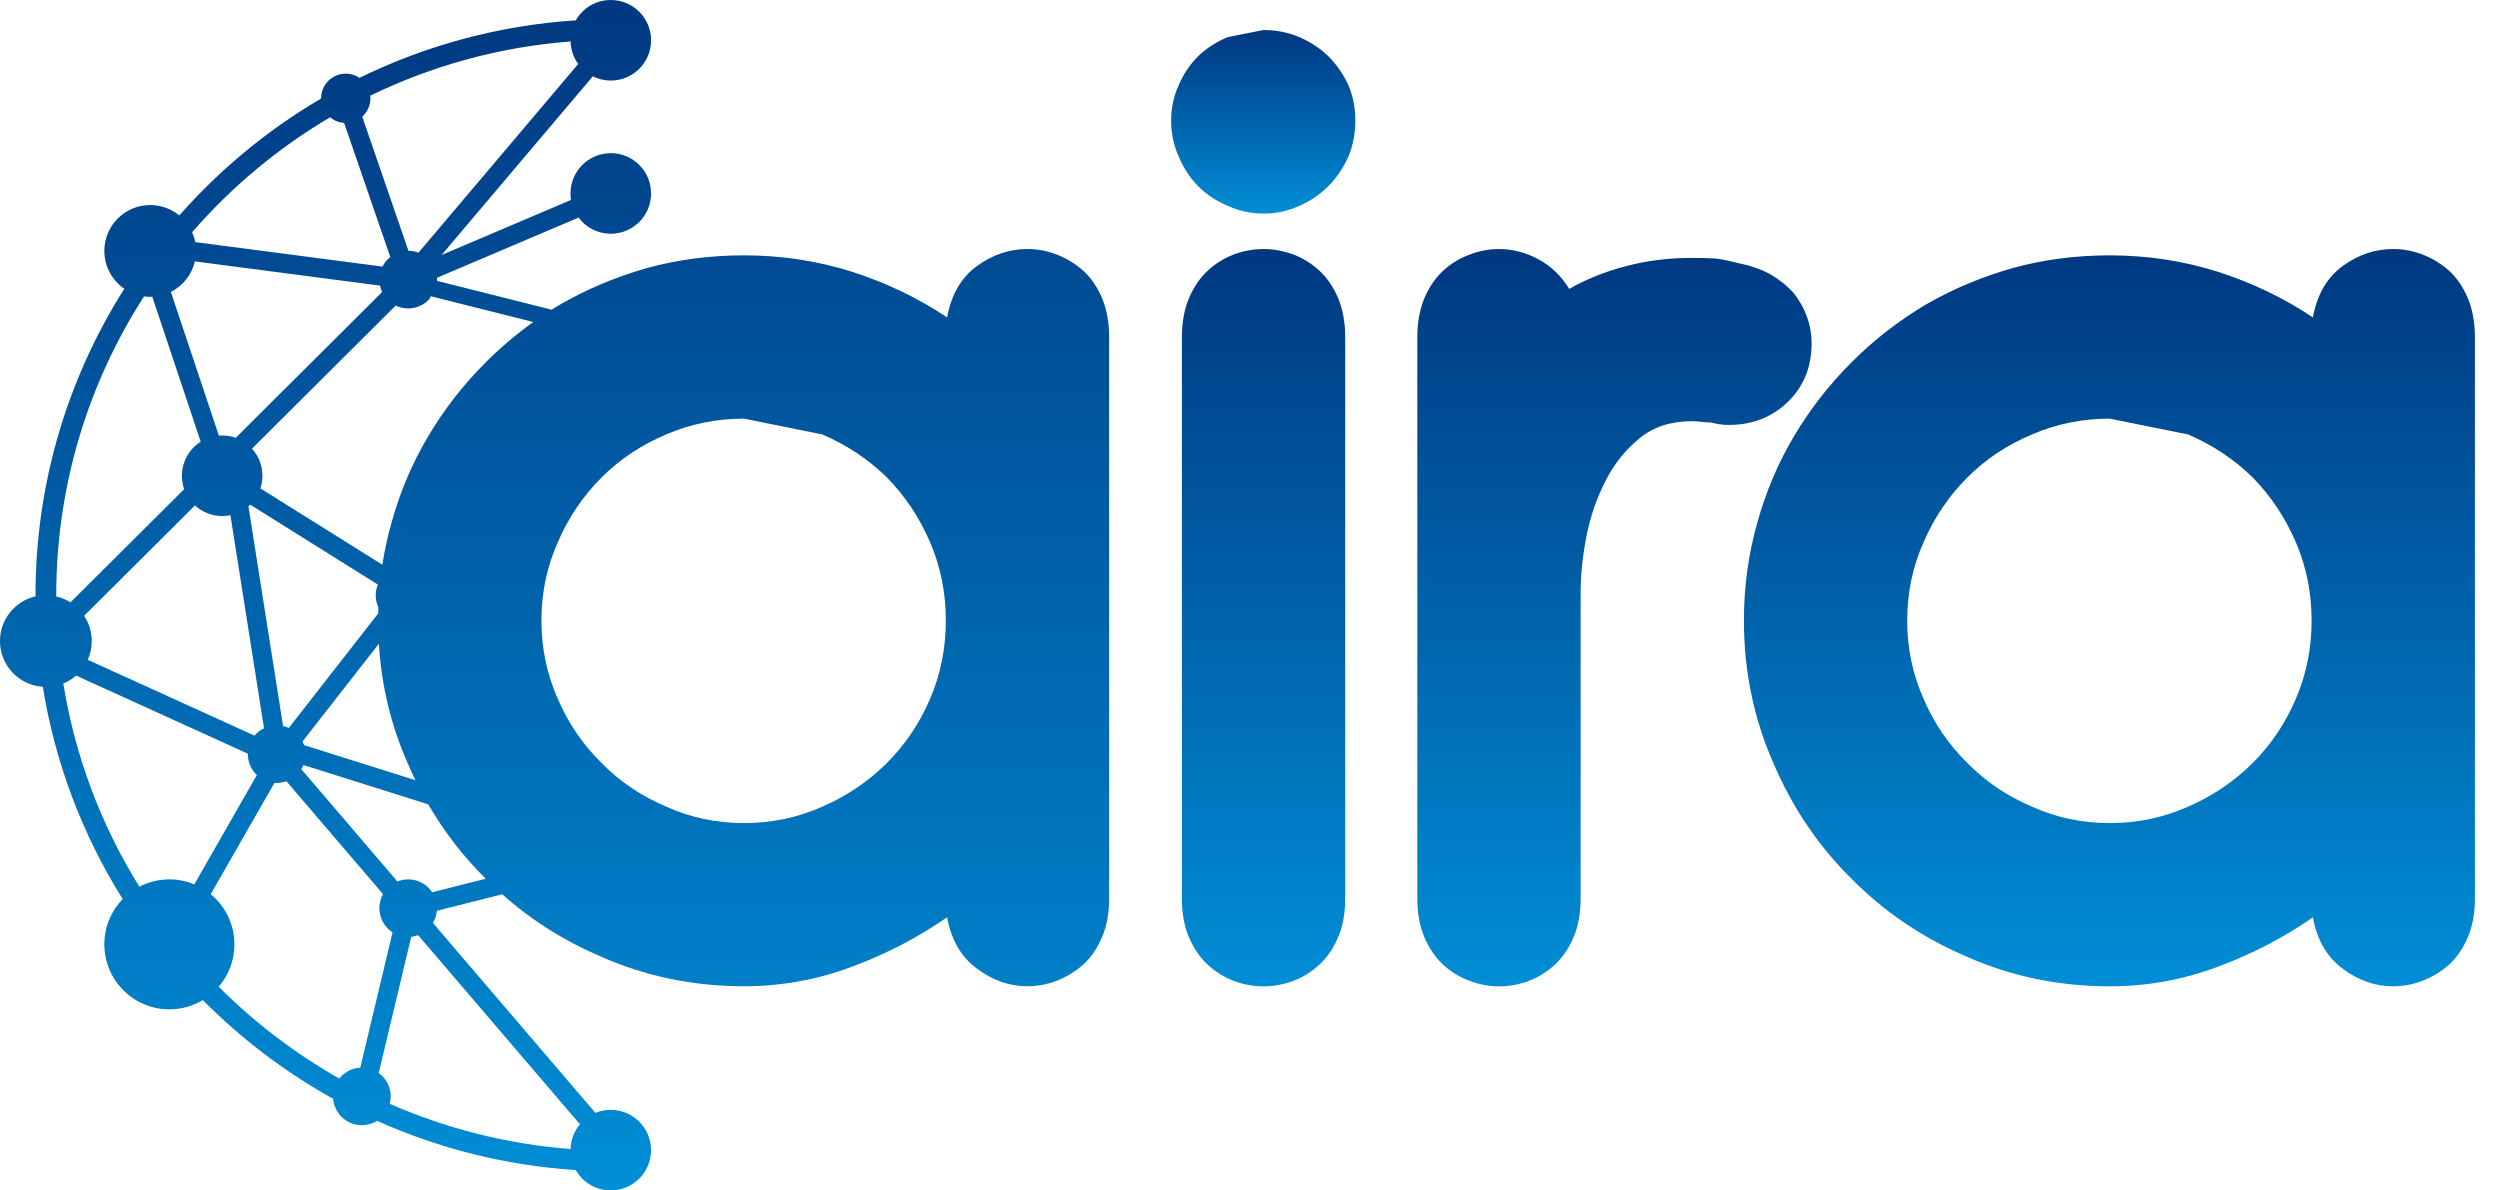
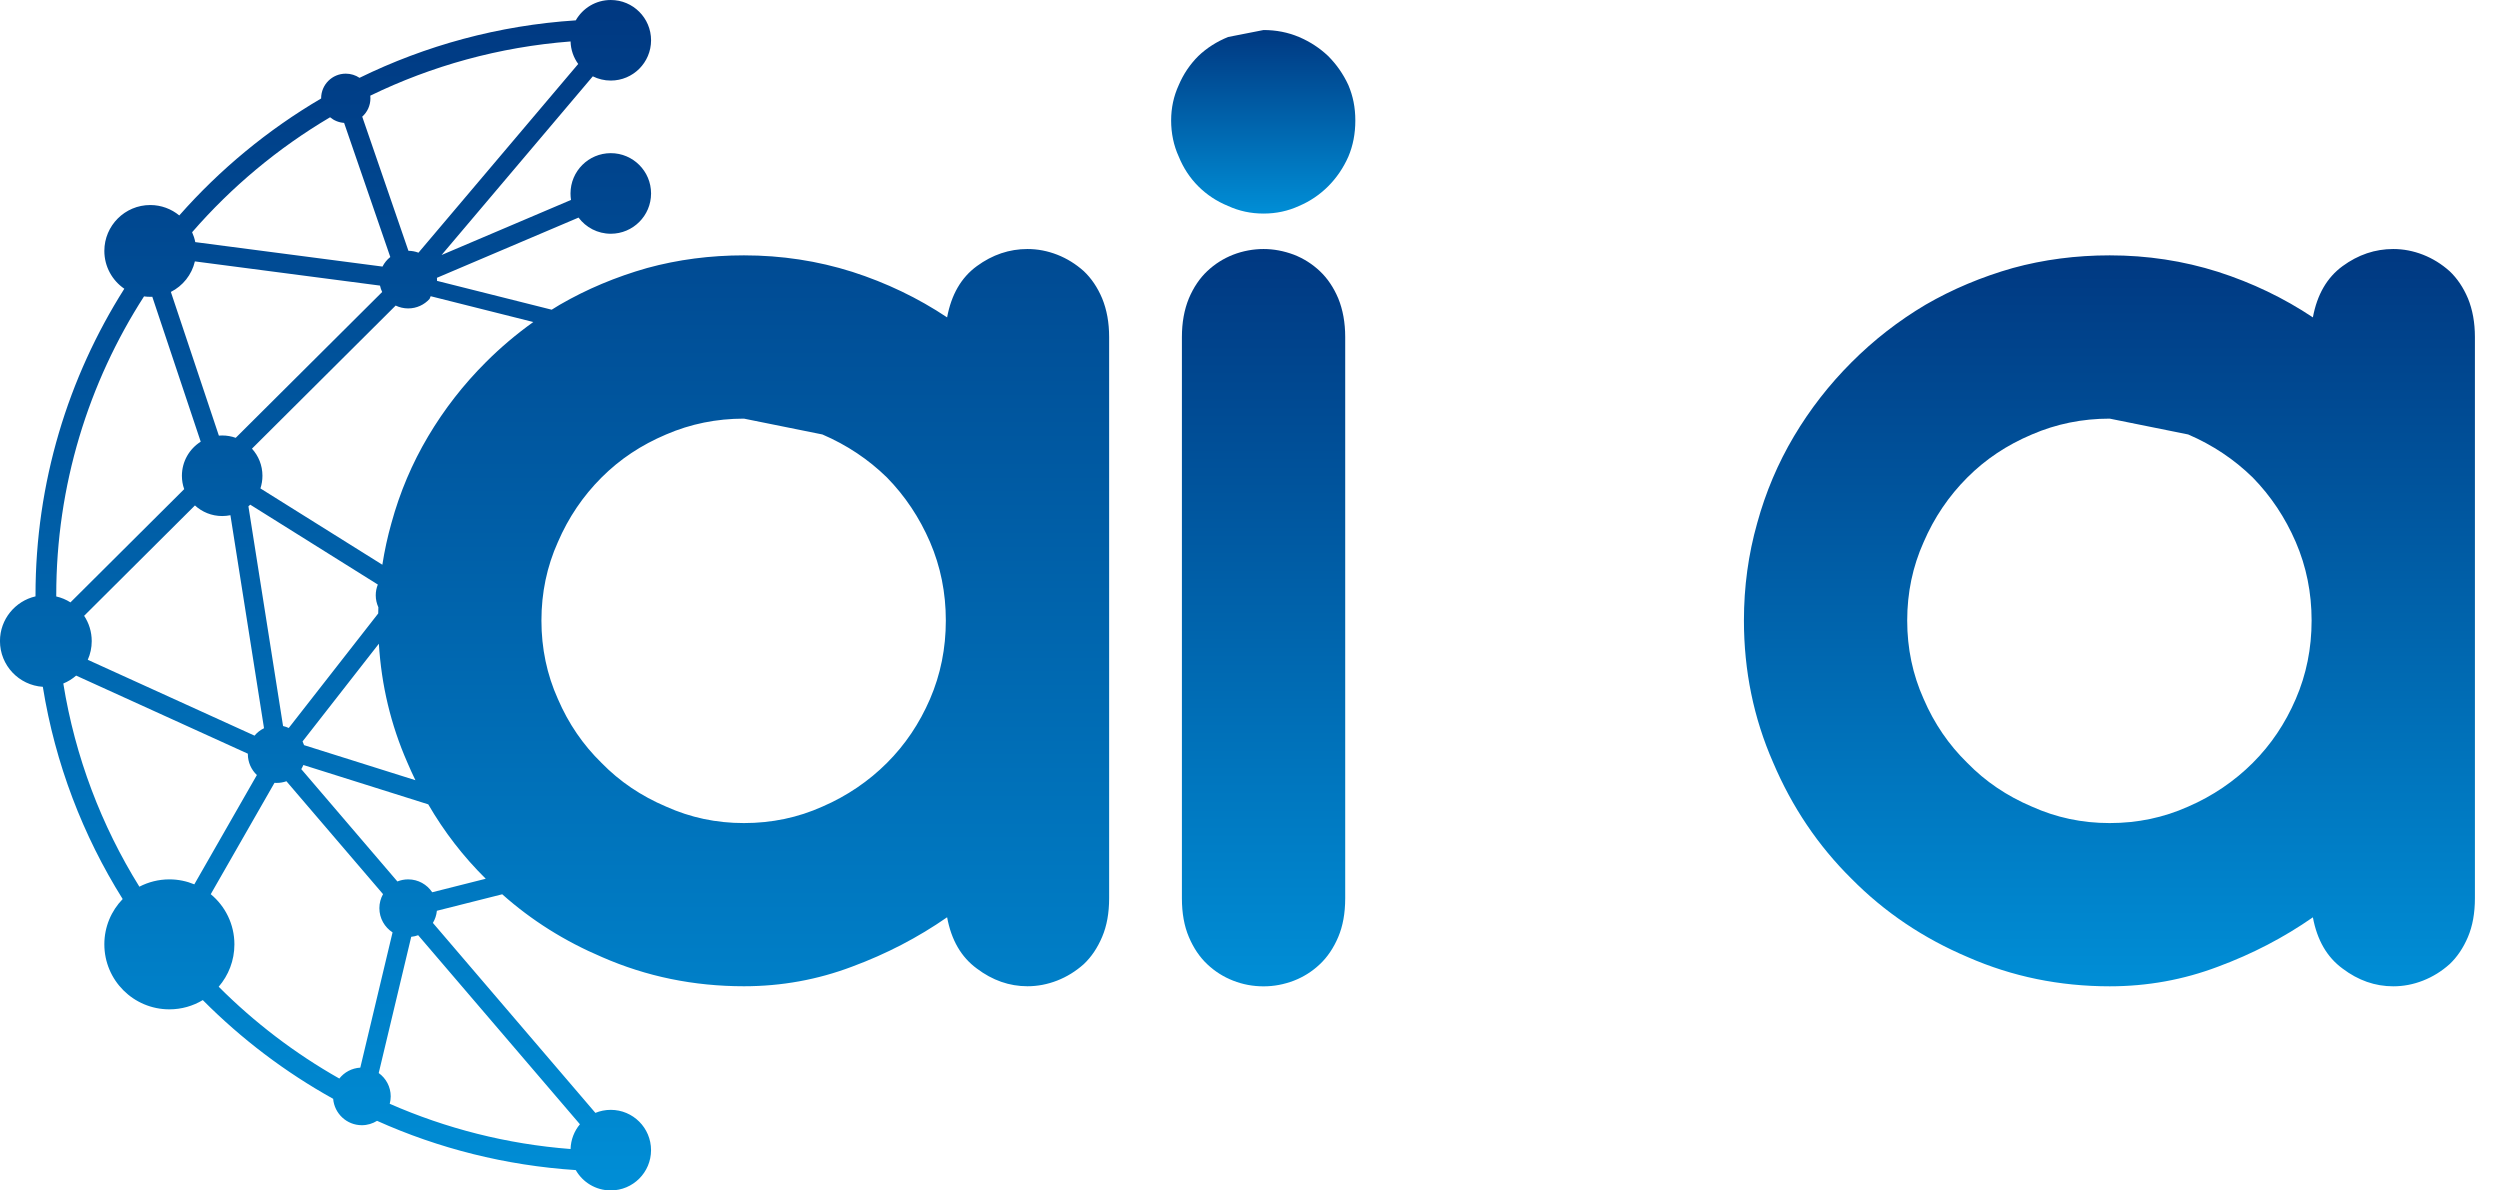
<svg xmlns="http://www.w3.org/2000/svg" width="84" height="40" viewBox="0 0 84 40" fill="none">
  <g clip-path="url(#clip0_84_126)">
    <path d="M36.416 9.111C36.146 8.87 35.849 8.686 35.523 8.558C35.197 8.431 34.864 8.367 34.523 8.367C33.914 8.367 33.346 8.558 32.823 8.941C32.298 9.324 31.965 9.898 31.823 10.664C30.845 10.012 29.782 9.502 28.634 9.133C27.471 8.765 26.259 8.58 24.997 8.58C23.863 8.58 22.779 8.722 21.744 9.005C20.694 9.303 19.716 9.714 18.809 10.239C18.717 10.293 18.627 10.349 18.537 10.406L14.683 9.437C14.683 9.423 14.684 9.409 14.684 9.395C14.684 9.375 14.683 9.354 14.681 9.334L19.439 7.311C19.686 7.641 20.079 7.854 20.523 7.854C21.27 7.854 21.876 7.248 21.876 6.5C21.876 5.752 21.27 5.146 20.523 5.146C19.775 5.146 19.169 5.752 19.169 6.5C19.169 6.574 19.175 6.647 19.186 6.718L14.837 8.568L19.918 2.565C20.1 2.655 20.305 2.707 20.522 2.707C21.27 2.707 21.876 2.101 21.876 1.353C21.876 0.605 21.27 0 20.522 0C20.018 0 19.579 0.275 19.346 0.684C16.754 0.852 14.299 1.529 12.08 2.615C11.948 2.527 11.789 2.475 11.618 2.475C11.16 2.475 10.79 2.845 10.79 3.303C10.79 3.304 10.79 3.307 10.79 3.309C8.997 4.361 7.389 5.691 6.024 7.239C5.758 7.021 5.418 6.889 5.048 6.889C4.197 6.889 3.506 7.58 3.506 8.431C3.506 8.959 3.772 9.424 4.177 9.702C2.288 12.687 1.193 16.217 1.193 19.998C1.193 20.012 1.193 20.025 1.193 20.038C0.509 20.196 -0.001 20.808 -0.001 21.539C-0.001 22.357 0.635 23.025 1.439 23.077C1.855 25.659 2.785 28.073 4.122 30.208C3.741 30.602 3.506 31.137 3.506 31.729C3.506 32.936 4.484 33.914 5.691 33.914C6.101 33.914 6.486 33.8 6.814 33.603C8.105 34.903 9.579 36.023 11.194 36.92C11.236 37.417 11.651 37.807 12.159 37.807C12.346 37.807 12.521 37.752 12.669 37.66C14.73 38.585 16.98 39.16 19.346 39.315C19.578 39.723 20.017 39.998 20.521 39.998C21.269 39.998 21.875 39.392 21.875 38.645C21.875 37.897 21.269 37.291 20.521 37.291C20.339 37.291 20.165 37.327 20.005 37.393L14.545 31.01C14.618 30.889 14.665 30.75 14.679 30.602L16.875 30.048C17.855 30.921 18.974 31.626 20.233 32.16C21.722 32.812 23.31 33.138 24.997 33.138C26.259 33.138 27.471 32.918 28.633 32.478C29.781 32.053 30.845 31.5 31.823 30.82C31.964 31.586 32.298 32.16 32.822 32.543C33.346 32.939 33.913 33.138 34.523 33.138C34.863 33.138 35.196 33.074 35.522 32.947C35.848 32.819 36.146 32.635 36.416 32.394C36.671 32.153 36.876 31.848 37.032 31.479C37.189 31.111 37.267 30.678 37.267 30.182V11.322C37.267 10.841 37.189 10.408 37.032 10.025C36.877 9.657 36.671 9.352 36.416 9.111L36.416 9.111ZM17.919 10.82C17.352 11.225 16.819 11.675 16.321 12.174C15.569 12.925 14.924 13.755 14.386 14.661C13.847 15.569 13.435 16.54 13.152 17.575C13.022 18.034 12.921 18.5 12.847 18.975L8.75 16.411C8.794 16.277 8.818 16.134 8.818 15.986C8.818 15.635 8.685 15.316 8.466 15.075L13.294 10.267C13.421 10.328 13.564 10.363 13.715 10.363C14 10.363 14.256 10.24 14.433 10.044L14.471 9.953L17.919 10.82V10.82ZM5.691 29.547C5.328 29.547 4.985 29.636 4.683 29.793C3.411 27.746 2.525 25.437 2.127 22.966C2.285 22.901 2.431 22.811 2.558 22.7L8.328 25.324C8.328 25.329 8.328 25.334 8.328 25.339C8.328 25.616 8.445 25.865 8.631 26.041L6.529 29.714C6.271 29.607 5.988 29.547 5.692 29.547L5.691 29.547ZM8.553 24.718L2.949 22.169C3.035 21.977 3.082 21.765 3.082 21.541C3.082 21.227 2.988 20.934 2.827 20.691L6.55 16.983C6.791 17.204 7.112 17.339 7.465 17.339C7.56 17.339 7.653 17.329 7.742 17.311L8.871 24.468C8.748 24.528 8.639 24.613 8.552 24.718H8.553ZM6.549 8.783L12.768 9.596C12.783 9.671 12.808 9.743 12.841 9.811L7.92 14.711C7.777 14.66 7.624 14.632 7.465 14.632C7.428 14.632 7.391 14.634 7.354 14.637L5.741 9.809C6.143 9.606 6.444 9.232 6.548 8.783L6.549 8.783ZM8.347 17.013C8.368 16.994 8.388 16.976 8.408 16.957L12.695 19.641C12.65 19.752 12.625 19.874 12.625 20.001C12.625 20.145 12.657 20.281 12.713 20.404C12.711 20.473 12.709 20.543 12.708 20.612L9.702 24.46C9.642 24.433 9.578 24.41 9.511 24.395L8.347 17.013L8.347 17.013ZM12.73 21.628C12.815 23.027 13.133 24.355 13.684 25.613C13.771 25.817 13.862 26.018 13.958 26.215L10.217 25.037C10.203 24.994 10.186 24.953 10.166 24.912L12.73 21.629V21.628ZM14.06 8.49C13.955 8.45 13.841 8.428 13.723 8.427L12.171 3.92C12.34 3.768 12.446 3.549 12.446 3.304C12.446 3.274 12.445 3.244 12.442 3.214C14.502 2.213 16.774 1.577 19.171 1.393C19.179 1.675 19.272 1.936 19.428 2.149L14.06 8.491L14.06 8.49ZM11.09 3.94C11.22 4.048 11.383 4.117 11.562 4.129L13.114 8.636C13.005 8.722 12.915 8.832 12.852 8.957L6.561 8.135C6.539 8.019 6.502 7.909 6.455 7.803C7.777 6.28 9.343 4.973 11.091 3.94H11.09ZM4.838 9.959C4.907 9.968 4.977 9.973 5.048 9.973C5.071 9.973 5.094 9.972 5.117 9.971L6.744 14.841C6.364 15.081 6.112 15.504 6.112 15.986C6.112 16.143 6.139 16.295 6.189 16.435L2.367 20.24C2.223 20.148 2.062 20.08 1.89 20.041C1.89 20.027 1.89 20.014 1.89 20C1.89 16.306 2.973 12.86 4.839 9.959L4.838 9.959ZM7.348 33.154C7.677 32.772 7.876 32.275 7.876 31.731C7.876 31.052 7.566 30.445 7.081 30.045L9.223 26.303C9.247 26.305 9.272 26.306 9.297 26.306C9.412 26.306 9.522 26.286 9.624 26.25L12.87 30.043C12.792 30.183 12.747 30.343 12.747 30.514C12.747 30.856 12.924 31.156 13.19 31.328L12.106 35.873C11.82 35.889 11.568 36.028 11.401 36.239C9.911 35.396 8.548 34.356 7.348 33.154ZM19.485 37.776C19.296 38.002 19.18 38.291 19.171 38.607C17.025 38.442 14.979 37.914 13.095 37.087C13.115 37.008 13.128 36.925 13.128 36.84C13.128 36.516 12.969 36.229 12.725 36.054L13.817 31.477C13.898 31.469 13.977 31.45 14.05 31.423L19.486 37.776H19.485ZM14.522 29.98C14.348 29.719 14.052 29.547 13.715 29.547C13.587 29.547 13.464 29.572 13.352 29.617L10.123 25.843C10.149 25.799 10.173 25.753 10.193 25.704L14.389 27.026C14.925 27.949 15.568 28.782 16.321 29.526C16.321 29.526 16.321 29.526 16.321 29.526L14.522 29.98ZM31.249 23.486C30.894 24.309 30.412 25.025 29.802 25.634C29.193 26.244 28.456 26.747 27.633 27.102C26.811 27.471 25.933 27.655 24.997 27.655C24.061 27.655 23.203 27.471 22.381 27.102C21.545 26.747 20.821 26.259 20.212 25.634C19.588 25.025 19.099 24.309 18.745 23.486C18.376 22.664 18.192 21.786 18.192 20.85C18.192 19.914 18.376 19.035 18.745 18.213C19.099 17.391 19.588 16.668 20.212 16.044C20.837 15.42 21.545 14.953 22.381 14.598C23.203 14.243 24.075 14.066 24.997 14.066L27.633 14.598C28.456 14.952 29.178 15.434 29.802 16.044C30.412 16.668 30.894 17.391 31.249 18.213C31.603 19.036 31.78 19.914 31.78 20.85C31.78 21.786 31.603 22.664 31.249 23.486Z" fill="url(#paint0_linear_84_126)" />
    <path d="M44.624 1.881C44.34 1.612 44.014 1.4 43.646 1.243C43.277 1.087 42.88 1.009 42.455 1.009L41.264 1.243C40.881 1.399 40.548 1.612 40.265 1.881C39.981 2.165 39.762 2.491 39.606 2.859C39.436 3.228 39.35 3.625 39.35 4.05C39.35 4.475 39.436 4.894 39.606 5.262C39.762 5.645 39.981 5.979 40.265 6.262C40.549 6.545 40.882 6.765 41.264 6.921C41.633 7.091 42.03 7.176 42.455 7.176C42.88 7.176 43.277 7.091 43.646 6.921C44.014 6.765 44.34 6.545 44.624 6.262C44.908 5.978 45.135 5.645 45.305 5.262C45.461 4.894 45.539 4.49 45.539 4.05C45.539 3.61 45.461 3.228 45.305 2.859C45.135 2.491 44.908 2.165 44.624 1.881Z" fill="url(#paint1_linear_84_126)" />
    <path d="M44.348 9.111C44.093 8.87 43.802 8.686 43.476 8.558C43.136 8.431 42.796 8.367 42.455 8.367C42.115 8.367 41.76 8.431 41.434 8.558C41.108 8.686 40.817 8.87 40.562 9.111C40.307 9.352 40.102 9.657 39.946 10.026C39.789 10.409 39.712 10.841 39.712 11.323V30.185C39.712 30.682 39.789 31.114 39.946 31.483C40.102 31.852 40.307 32.156 40.562 32.397C40.818 32.639 41.108 32.823 41.434 32.95C41.76 33.078 42.1 33.141 42.455 33.141C42.81 33.141 43.136 33.078 43.476 32.95C43.802 32.823 44.093 32.639 44.348 32.397C44.603 32.157 44.808 31.852 44.965 31.483C45.121 31.114 45.199 30.682 45.199 30.185V11.322C45.199 10.841 45.121 10.408 44.965 10.025C44.809 9.657 44.603 9.352 44.348 9.111V9.111Z" fill="url(#paint2_linear_84_126)" />
-     <path d="M60.148 13.428C60.388 13.173 60.573 12.883 60.7 12.556C60.814 12.23 60.87 11.89 60.87 11.536C60.87 11.238 60.821 10.947 60.722 10.664C60.622 10.38 60.474 10.111 60.275 9.856C60.062 9.615 59.8 9.402 59.488 9.218C59.176 9.048 58.808 8.92 58.383 8.835C58.113 8.764 57.865 8.714 57.639 8.686C57.397 8.672 57.135 8.665 56.852 8.665C56.072 8.665 55.335 8.757 54.64 8.941C53.931 9.126 53.293 9.381 52.727 9.707C52.457 9.268 52.109 8.935 51.684 8.708C51.259 8.481 50.819 8.368 50.366 8.368C50.026 8.368 49.692 8.431 49.366 8.559C49.026 8.687 48.728 8.871 48.473 9.112C48.218 9.353 48.012 9.658 47.856 10.026C47.7 10.409 47.622 10.842 47.622 11.324V30.186C47.622 30.683 47.7 31.114 47.856 31.483C48.012 31.852 48.218 32.157 48.473 32.398C48.728 32.639 49.026 32.823 49.366 32.951C49.692 33.078 50.026 33.142 50.366 33.142C50.706 33.142 51.06 33.078 51.387 32.951C51.713 32.823 52.004 32.639 52.258 32.398C52.514 32.157 52.719 31.852 52.875 31.483C53.031 31.115 53.109 30.683 53.109 30.186V19.894C53.109 19.327 53.173 18.71 53.3 18.043C53.428 17.377 53.64 16.754 53.939 16.172C54.222 15.605 54.605 15.123 55.087 14.726C55.554 14.343 56.143 14.152 56.852 14.152C56.951 14.152 57.05 14.159 57.149 14.173C57.248 14.187 57.354 14.194 57.468 14.194C57.581 14.222 57.688 14.243 57.787 14.257C57.886 14.272 57.985 14.278 58.084 14.278C58.523 14.278 58.921 14.2 59.275 14.044C59.615 13.888 59.906 13.683 60.147 13.428L60.148 13.428Z" fill="url(#paint3_linear_84_126)" />
    <path d="M82.923 10.026C82.767 9.657 82.561 9.352 82.306 9.111C82.036 8.87 81.738 8.686 81.412 8.558C81.086 8.431 80.753 8.367 80.413 8.367C79.803 8.367 79.236 8.558 78.712 8.941C78.188 9.324 77.855 9.898 77.713 10.664C76.735 10.012 75.672 9.502 74.523 9.133C73.361 8.765 72.149 8.58 70.887 8.58C69.753 8.58 68.668 8.722 67.633 9.005C66.584 9.303 65.606 9.714 64.699 10.239C63.791 10.778 62.962 11.422 62.211 12.174C61.46 12.925 60.814 13.755 60.276 14.661C59.737 15.569 59.326 16.54 59.042 17.575C58.745 18.624 58.596 19.715 58.596 20.849C58.596 22.536 58.922 24.124 59.574 25.613C60.212 27.116 61.091 28.42 62.211 29.526C63.316 30.646 64.621 31.525 66.124 32.162C67.612 32.814 69.2 33.14 70.887 33.14C72.149 33.14 73.361 32.921 74.523 32.481C75.672 32.056 76.735 31.503 77.713 30.822C77.855 31.588 78.188 32.162 78.712 32.545C79.237 32.942 79.803 33.14 80.413 33.14C80.753 33.14 81.086 33.077 81.412 32.949C81.738 32.821 82.036 32.638 82.306 32.396C82.561 32.156 82.766 31.851 82.923 31.482C83.079 31.113 83.157 30.681 83.157 30.184V11.322C83.157 10.841 83.079 10.408 82.923 10.025V10.026ZM77.138 23.486C76.784 24.309 76.302 25.025 75.692 25.634C75.082 26.244 74.345 26.747 73.523 27.102C72.7 27.471 71.822 27.655 70.886 27.655C69.951 27.655 69.093 27.471 68.271 27.102C67.434 26.747 66.711 26.259 66.102 25.634C65.478 25.025 64.989 24.309 64.635 23.486C64.266 22.665 64.082 21.786 64.082 20.85C64.082 19.914 64.266 19.035 64.635 18.213C64.989 17.391 65.478 16.668 66.102 16.044C66.726 15.42 67.434 14.953 68.271 14.598C69.093 14.243 69.965 14.066 70.886 14.066L73.523 14.598C74.345 14.952 75.068 15.434 75.692 16.044C76.301 16.668 76.783 17.391 77.138 18.213C77.493 19.036 77.67 19.914 77.67 20.85C77.67 21.786 77.493 22.665 77.138 23.486Z" fill="url(#paint4_linear_84_126)" />
  </g>
  <defs>
    <linearGradient id="paint0_linear_84_126" x1="18.633" y1="0" x2="18.633" y2="39.998" gradientUnits="userSpaceOnUse">
      <stop stop-color="#003881" />
      <stop offset="1" stop-color="#008ED6" />
    </linearGradient>
    <linearGradient id="paint1_linear_84_126" x1="42.445" y1="1.009" x2="42.445" y2="7.176" gradientUnits="userSpaceOnUse">
      <stop stop-color="#003881" />
      <stop offset="1" stop-color="#008ED6" />
    </linearGradient>
    <linearGradient id="paint2_linear_84_126" x1="42.455" y1="8.367" x2="42.455" y2="33.141" gradientUnits="userSpaceOnUse">
      <stop stop-color="#003881" />
      <stop offset="1" stop-color="#008ED6" />
    </linearGradient>
    <linearGradient id="paint3_linear_84_126" x1="54.246" y1="8.368" x2="54.246" y2="33.142" gradientUnits="userSpaceOnUse">
      <stop stop-color="#003881" />
      <stop offset="1" stop-color="#008ED6" />
    </linearGradient>
    <linearGradient id="paint4_linear_84_126" x1="70.876" y1="8.367" x2="70.876" y2="33.14" gradientUnits="userSpaceOnUse">
      <stop stop-color="#003881" />
      <stop offset="1" stop-color="#008ED6" />
    </linearGradient>
    <clipPath id="clip0_84_126">
      <rect width="83.156" height="40" fill="white" />
    </clipPath>
  </defs>
</svg>